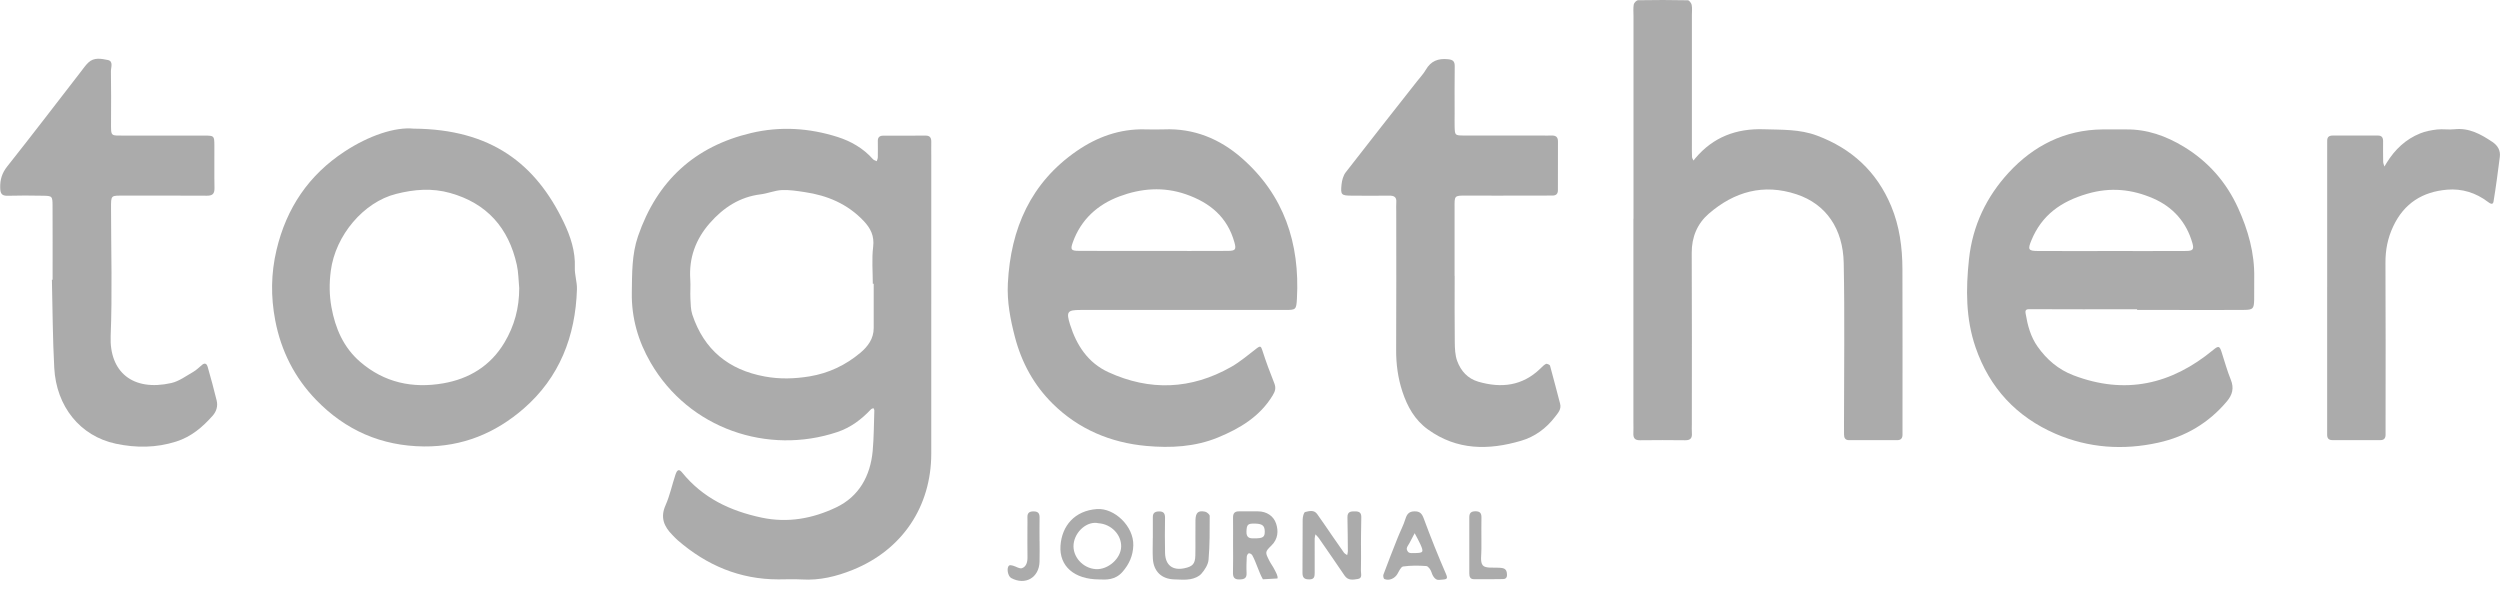
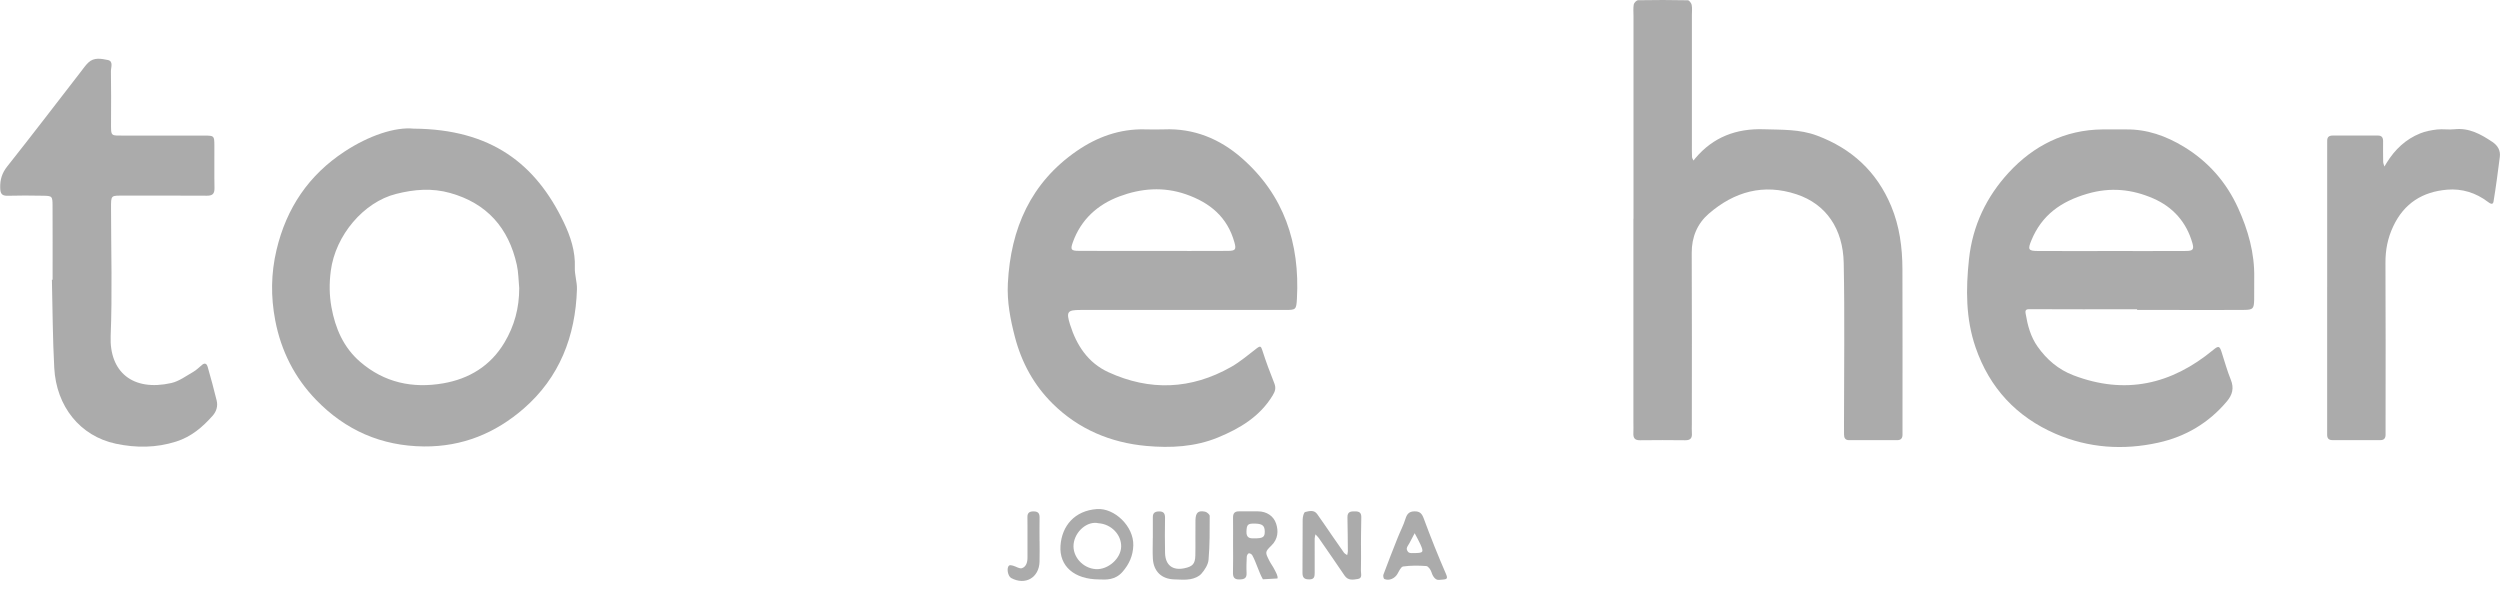
<svg xmlns="http://www.w3.org/2000/svg" width="135" height="32" viewBox="0 0 135 32" fill="none">
-   <path d="M50.288 16.444C50.288 19.129 50.291 21.814 50.288 24.501C50.285 27.342 48.737 29.687 46.053 30.771C45.173 31.127 44.259 31.351 43.294 31.291C42.875 31.266 42.451 31.287 42.031 31.287C39.947 31.287 38.155 30.527 36.59 29.168C36.491 29.082 36.402 28.983 36.309 28.889C35.857 28.433 35.645 27.946 35.939 27.285C36.173 26.758 36.291 26.182 36.475 25.631C36.57 25.348 36.674 25.318 36.835 25.516C37.951 26.892 39.429 27.59 41.122 27.95C42.546 28.254 43.893 28 45.156 27.398C46.382 26.814 47 25.707 47.125 24.352C47.191 23.626 47.188 22.892 47.214 22.162C47.214 22.12 47.182 22.079 47.164 22.038C47.119 22.061 47.06 22.073 47.027 22.109C46.513 22.655 45.936 23.088 45.214 23.331C41.476 24.582 37.211 23.168 35.135 19.584C34.464 18.428 34.096 17.17 34.118 15.805C34.134 14.774 34.112 13.748 34.455 12.75C35.485 9.763 37.515 7.902 40.565 7.182C42.137 6.81 43.697 6.912 45.222 7.394C45.947 7.624 46.619 8.006 47.142 8.599C47.19 8.652 47.277 8.67 47.345 8.705C47.365 8.633 47.402 8.563 47.402 8.491C47.408 8.199 47.405 7.907 47.402 7.613C47.398 7.412 47.504 7.327 47.691 7.326C48.454 7.326 49.218 7.329 49.981 7.322C50.228 7.321 50.294 7.452 50.289 7.67C50.283 7.935 50.289 8.202 50.289 8.469C50.289 11.128 50.289 13.786 50.289 16.445L50.288 16.444ZM47.177 15.323C47.161 15.323 47.145 15.323 47.131 15.323C47.131 14.659 47.07 13.987 47.15 13.334C47.223 12.739 47.014 12.329 46.635 11.928C45.763 11.008 44.673 10.553 43.453 10.373C43.044 10.312 42.625 10.244 42.216 10.264C41.833 10.284 41.459 10.446 41.076 10.494C39.946 10.632 39.062 11.213 38.331 12.046C37.572 12.91 37.194 13.92 37.275 15.092C37.298 15.435 37.265 15.783 37.282 16.126C37.297 16.415 37.297 16.718 37.385 16.988C38.019 18.894 39.345 19.972 41.297 20.331C42.111 20.481 42.903 20.457 43.712 20.325C44.751 20.154 45.668 19.716 46.463 19.048C46.858 18.715 47.183 18.291 47.18 17.71C47.175 16.915 47.18 16.12 47.18 15.326L47.177 15.323Z" fill="#ABABAB" />
  <path d="M63.794 16.738C61.976 16.738 60.16 16.736 58.342 16.738C57.641 16.738 57.566 16.832 57.781 17.521C58.134 18.65 58.755 19.593 59.849 20.096C62.095 21.128 64.322 21.037 66.476 19.817C66.974 19.536 67.415 19.151 67.873 18.803C68.061 18.66 68.098 18.706 68.167 18.921C68.359 19.523 68.58 20.115 68.814 20.701C68.915 20.957 68.858 21.134 68.721 21.359C68.025 22.502 66.952 23.136 65.773 23.623C64.529 24.135 63.211 24.199 61.905 24.081C59.98 23.907 58.246 23.182 56.849 21.803C55.839 20.807 55.17 19.593 54.805 18.195C54.557 17.242 54.375 16.295 54.424 15.309C54.573 12.341 55.665 9.862 58.148 8.151C59.243 7.396 60.473 6.95 61.832 6.986C62.174 6.993 62.517 6.998 62.86 6.986C64.466 6.92 65.863 7.495 67.047 8.528C69.335 10.525 70.2 13.133 70.034 16.129C70.001 16.731 69.972 16.736 69.402 16.738C67.532 16.741 65.662 16.738 63.792 16.738H63.794ZM62.273 13.551C63.614 13.551 64.953 13.556 66.293 13.548C66.716 13.546 66.765 13.475 66.661 13.096C66.283 11.722 65.337 10.943 64.044 10.493C62.822 10.068 61.611 10.17 60.443 10.608C59.272 11.048 58.377 11.848 57.935 13.077C57.791 13.478 57.835 13.545 58.252 13.546C59.593 13.555 60.931 13.55 62.272 13.55L62.273 13.551Z" fill="#ABABAB" />
  <path d="M115.404 16.701C113.457 16.701 111.511 16.706 109.563 16.696C109.342 16.696 109.369 16.832 109.386 16.944C109.491 17.573 109.654 18.184 110.027 18.713C110.524 19.417 111.149 19.955 111.968 20.267C114.759 21.334 117.252 20.765 119.515 18.895C119.795 18.663 119.858 18.674 119.965 19.009C120.127 19.511 120.267 20.022 120.465 20.509C120.648 20.959 120.547 21.321 120.258 21.666C119.273 22.841 118.018 23.581 116.543 23.905C114.655 24.322 112.782 24.196 111 23.425C108.9 22.515 107.438 20.96 106.68 18.756C106.145 17.196 106.153 15.613 106.326 13.989C106.521 12.172 107.276 10.619 108.463 9.328C109.805 7.869 111.501 7.007 113.537 6.989C113.958 6.986 114.38 6.994 114.8 6.989C115.938 6.973 116.959 7.339 117.923 7.921C119.248 8.723 120.228 9.843 120.863 11.246C121.399 12.428 121.753 13.67 121.728 14.993C121.72 15.392 121.734 15.791 121.725 16.189C121.712 16.672 121.665 16.732 121.168 16.735C119.984 16.746 118.799 16.738 117.615 16.738C116.879 16.738 116.14 16.738 115.404 16.738V16.7V16.701ZM113.956 13.555C115.322 13.555 116.687 13.56 118.053 13.552C118.421 13.55 118.484 13.464 118.39 13.129C118.067 11.989 117.337 11.18 116.281 10.718C115.134 10.217 113.962 10.095 112.704 10.466C111.302 10.878 110.257 11.606 109.692 12.986C109.496 13.464 109.527 13.55 110.019 13.553C111.332 13.561 112.644 13.556 113.958 13.555H113.956Z" fill="#ABABAB" />
  <path d="M88.209 11.81C88.209 8.166 88.209 4.521 88.209 0.877C88.209 0.665 88.187 0.447 88.223 0.24C88.239 0.149 88.375 0.013 88.457 0.012C89.352 -0.004 90.248 -0.004 91.142 0.015C91.217 0.015 91.332 0.168 91.351 0.264C91.386 0.444 91.362 0.634 91.362 0.821C91.362 3.163 91.362 5.503 91.362 7.845C91.362 8.057 91.359 8.271 91.37 8.483C91.373 8.547 91.421 8.608 91.447 8.67C91.479 8.63 91.511 8.589 91.544 8.549C92.516 7.396 93.763 6.932 95.247 6.98C96.218 7.012 97.182 6.97 98.121 7.323C99.994 8.024 101.347 9.27 102.123 11.129C102.575 12.211 102.728 13.365 102.731 14.532C102.742 17.326 102.735 20.119 102.735 22.913C102.735 23.099 102.735 23.285 102.735 23.471C102.736 23.663 102.651 23.768 102.453 23.768C101.584 23.768 100.715 23.768 99.845 23.768C99.641 23.768 99.578 23.642 99.578 23.46C99.578 23.273 99.576 23.088 99.576 22.902C99.576 20.003 99.618 17.101 99.561 14.203C99.524 12.356 98.611 11.022 97.016 10.493C95.225 9.899 93.652 10.35 92.274 11.54C91.662 12.069 91.348 12.793 91.353 13.654C91.37 16.74 91.359 19.825 91.359 22.911C91.359 23.071 91.349 23.23 91.362 23.39C91.383 23.657 91.283 23.776 91.005 23.773C90.188 23.764 89.372 23.762 88.555 23.773C88.269 23.778 88.19 23.641 88.202 23.385C88.212 23.2 88.204 23.013 88.204 22.827C88.204 19.155 88.204 15.483 88.204 11.813L88.209 11.81Z" fill="#ABABAB" />
  <path d="M22.34 6.947C26.53 6.977 28.931 8.848 30.444 12.006C30.801 12.751 31.078 13.569 31.041 14.448C31.026 14.838 31.168 15.232 31.155 15.621C31.076 18.166 30.21 20.387 28.277 22.066C26.748 23.394 24.965 24.127 22.892 24.108C20.587 24.085 18.654 23.23 17.069 21.593C15.915 20.401 15.178 18.955 14.862 17.299C14.619 16.024 14.63 14.774 14.932 13.497C15.471 11.223 16.678 9.448 18.61 8.181C19.917 7.322 21.338 6.846 22.338 6.947H22.34ZM28.038 15.559C27.997 15.141 27.999 14.713 27.909 14.306C27.466 12.301 26.288 10.975 24.308 10.421C23.326 10.146 22.369 10.221 21.374 10.475C19.65 10.914 18.114 12.691 17.862 14.63C17.775 15.302 17.782 15.939 17.897 16.581C18.102 17.722 18.545 18.757 19.443 19.534C20.75 20.666 22.291 20.987 23.938 20.699C25.326 20.457 26.48 19.769 27.237 18.504C27.781 17.596 28.04 16.621 28.038 15.559Z" fill="#ABABAB" />
-   <path d="M78.552 14.9C78.552 16.096 78.542 17.293 78.558 18.489C78.563 18.826 78.574 19.183 78.688 19.493C78.885 20.028 79.249 20.441 79.826 20.611C81.068 20.973 82.208 20.845 83.18 19.902C83.275 19.811 83.368 19.707 83.482 19.651C83.531 19.627 83.687 19.694 83.702 19.747C83.891 20.427 84.062 21.113 84.245 21.797C84.328 22.105 84.127 22.304 83.975 22.506C83.499 23.131 82.881 23.585 82.135 23.803C80.382 24.317 78.68 24.324 77.11 23.192C76.391 22.675 75.995 21.95 75.727 21.139C75.489 20.414 75.388 19.667 75.392 18.898C75.405 16.399 75.397 13.901 75.397 11.403C75.397 11.243 75.388 11.084 75.4 10.924C75.424 10.632 75.271 10.562 75.018 10.565C74.333 10.571 73.649 10.573 72.965 10.565C72.429 10.559 72.386 10.52 72.443 9.961C72.467 9.735 72.535 9.479 72.669 9.305C73.941 7.661 75.231 6.03 76.516 4.395C76.679 4.187 76.865 3.993 76.995 3.766C77.269 3.29 77.664 3.145 78.187 3.198C78.449 3.223 78.558 3.301 78.555 3.578C78.542 4.428 78.55 5.279 78.55 6.129C78.55 6.368 78.544 6.608 78.55 6.847C78.565 7.305 78.566 7.316 79.055 7.318C80.449 7.324 81.844 7.319 83.238 7.319C83.423 7.319 83.607 7.326 83.792 7.319C84.013 7.313 84.132 7.398 84.13 7.64C84.125 8.517 84.127 9.395 84.127 10.271C84.127 10.467 84.03 10.56 83.838 10.56C83.363 10.56 82.891 10.563 82.416 10.563C81.337 10.563 80.259 10.568 79.179 10.562C78.52 10.557 78.544 10.565 78.547 11.232C78.552 12.455 78.547 13.678 78.547 14.9H78.552Z" fill="#ABABAB" />
  <path d="M2.84 15.103C2.84 13.773 2.845 12.443 2.838 11.114C2.835 10.59 2.822 10.577 2.306 10.569C1.673 10.558 1.041 10.552 0.41 10.571C0.086 10.58 0.018 10.44 0.011 10.145C-0.001 9.701 0.107 9.343 0.395 8.981C1.738 7.29 3.047 5.573 4.37 3.866C4.499 3.698 4.62 3.521 4.771 3.378C5.08 3.082 5.478 3.172 5.821 3.24C6.139 3.304 5.985 3.643 5.99 3.855C6.007 4.758 5.998 5.664 5.996 6.567C5.996 7.407 5.946 7.319 6.78 7.321C8.203 7.322 9.624 7.317 11.046 7.322C11.563 7.324 11.571 7.333 11.576 7.846C11.582 8.617 11.566 9.388 11.582 10.159C11.588 10.48 11.46 10.571 11.163 10.568C9.689 10.558 8.214 10.564 6.739 10.564C5.969 10.564 5.995 10.508 5.996 11.283C5.999 13.57 6.066 15.859 5.976 18.144C5.9 20.079 7.16 21.153 9.251 20.684C9.668 20.589 10.046 20.304 10.43 20.085C10.61 19.983 10.76 19.826 10.923 19.694C11.078 19.568 11.176 19.67 11.212 19.801C11.385 20.409 11.552 21.017 11.701 21.632C11.773 21.932 11.687 22.218 11.484 22.448C10.937 23.067 10.326 23.586 9.513 23.844C8.432 24.188 7.349 24.192 6.256 23.961C4.318 23.549 3.042 21.94 2.93 19.871C2.845 18.284 2.841 16.694 2.803 15.104C2.816 15.104 2.829 15.104 2.841 15.104L2.84 15.103Z" fill="#ABABAB" />
  <path d="M125.668 15.49C125.668 13.043 125.668 10.598 125.668 8.15C125.668 7.964 125.669 7.778 125.669 7.592C125.669 7.389 125.781 7.319 125.968 7.32C126.784 7.322 127.601 7.32 128.416 7.32C128.617 7.32 128.688 7.435 128.687 7.623C128.685 7.995 128.683 8.367 128.691 8.739C128.693 8.824 128.736 8.909 128.759 8.993C128.799 8.926 128.837 8.859 128.878 8.794C129.32 8.077 129.907 7.518 130.688 7.204C130.974 7.089 131.29 7.028 131.596 6.993C131.908 6.958 132.23 7.014 132.543 6.98C133.335 6.892 133.969 7.25 134.59 7.665C134.875 7.857 135.036 8.123 134.99 8.474C134.886 9.282 134.783 10.09 134.649 10.891C134.615 11.086 134.456 10.985 134.35 10.904C133.696 10.406 132.945 10.175 132.142 10.243C130.828 10.355 129.828 10.965 129.237 12.216C128.933 12.858 128.81 13.503 128.815 14.207C128.832 17.106 128.821 20.005 128.821 22.904C128.821 23.09 128.821 23.276 128.821 23.462C128.824 23.649 128.75 23.766 128.549 23.766C127.68 23.766 126.812 23.766 125.943 23.766C125.742 23.766 125.664 23.657 125.666 23.469C125.666 23.282 125.666 23.097 125.666 22.91C125.666 20.437 125.666 17.963 125.666 15.49H125.668Z" fill="#ABABAB" />
  <path d="M73.494 29.455C73.494 29.906 73.502 30.36 73.489 30.811C73.484 30.977 73.588 31.225 73.32 31.266C73.07 31.306 72.797 31.362 72.607 31.081C72.149 30.403 71.682 29.731 71.216 29.057C71.165 28.984 71.096 28.921 71.034 28.854C71.02 28.931 70.992 29.009 70.992 29.086C70.988 29.697 70.992 30.309 70.993 30.92C70.993 31.118 70.982 31.286 70.71 31.287C70.449 31.29 70.331 31.212 70.334 30.926C70.345 29.969 70.332 29.011 70.344 28.055C70.345 27.913 70.404 27.668 70.478 27.649C70.691 27.598 70.955 27.517 71.127 27.759C71.403 28.146 71.67 28.54 71.938 28.931C72.149 29.234 72.356 29.541 72.571 29.841C72.612 29.898 72.688 29.932 72.748 29.977C72.76 29.908 72.784 29.838 72.784 29.769C72.779 29.158 72.776 28.546 72.762 27.936C72.755 27.622 72.951 27.609 73.181 27.614C73.397 27.617 73.517 27.681 73.51 27.938C73.492 28.442 73.495 29.453 73.492 29.453L73.494 29.455Z" fill="#ABABAB" />
  <path d="M59.363 31.289C58.011 31.289 57.189 30.572 57.267 29.462C57.341 28.404 58.024 27.572 59.241 27.489C60.175 27.425 61.231 28.415 61.198 29.459C61.18 30.01 60.976 30.47 60.61 30.886C60.222 31.325 59.737 31.308 59.363 31.29V31.289ZM59.315 28.254C58.718 28.118 58.051 28.691 57.975 29.378C57.901 30.055 58.474 30.693 59.178 30.733C59.842 30.771 60.532 30.155 60.543 29.515C60.554 28.864 60.004 28.3 59.315 28.254Z" fill="#ABABAB" />
  <path d="M66.585 29.389C66.585 28.91 66.59 28.432 66.584 27.953C66.581 27.724 66.667 27.61 66.904 27.613C67.246 27.618 67.589 27.613 67.93 27.613C68.401 27.615 68.774 27.862 68.91 28.276C69.04 28.667 69.019 29.106 68.659 29.456C68.3 29.805 68.314 29.826 68.547 30.286C68.63 30.45 68.746 30.597 68.826 30.763C68.901 30.915 69.015 31.095 68.986 31.237L68.197 31.282C67.983 30.919 67.829 30.349 67.622 29.982C67.591 29.925 67.488 29.866 67.434 29.879C67.385 29.89 67.328 29.995 67.325 30.062C67.311 30.354 67.3 30.646 67.315 30.939C67.331 31.237 67.176 31.285 66.93 31.29C66.644 31.296 66.574 31.165 66.581 30.903C66.595 30.399 66.585 29.893 66.585 29.389ZM67.731 29.071C68.201 29.074 68.302 29.004 68.297 28.697C68.291 28.386 68.169 28.285 67.779 28.274C67.374 28.263 67.323 28.327 67.309 28.704C67.296 29.055 67.502 29.082 67.731 29.069V29.071Z" fill="#ABABAB" />
  <path d="M77.704 31.311C77.563 31.336 77.391 31.202 77.298 30.894C77.258 30.763 77.124 30.575 77.021 30.567C76.606 30.535 76.182 30.533 75.769 30.59C75.648 30.607 75.546 30.846 75.458 30.998C75.314 31.24 75.012 31.376 74.756 31.267C74.712 31.248 74.679 31.097 74.704 31.031C74.952 30.364 75.211 29.701 75.474 29.041C75.61 28.697 75.787 28.368 75.894 28.019C75.977 27.749 76.098 27.616 76.384 27.613C76.664 27.61 76.779 27.72 76.881 27.995C77.255 29.009 77.657 30.014 78.088 31.006C78.229 31.326 78.055 31.277 77.707 31.315L77.704 31.311ZM76.31 29.866C76.873 29.866 76.898 29.832 76.696 29.382C76.606 29.181 76.493 28.989 76.392 28.793C76.297 28.973 76.203 29.155 76.106 29.336C76.057 29.43 75.977 29.518 75.965 29.617C75.956 29.689 76.018 29.807 76.081 29.839C76.168 29.882 76.285 29.864 76.31 29.866Z" fill="#ABABAB" />
  <path d="M62.253 29.046C62.253 28.674 62.256 28.304 62.253 27.932C62.249 27.688 62.377 27.619 62.597 27.617C62.839 27.616 62.913 27.732 62.912 27.959C62.905 28.596 62.896 29.233 62.913 29.868C62.932 30.521 63.323 30.816 63.949 30.687C64.396 30.595 64.537 30.454 64.548 30.002C64.563 29.367 64.543 28.73 64.555 28.093C64.565 27.675 64.704 27.553 65.079 27.632C65.175 27.652 65.324 27.782 65.324 27.86C65.324 28.649 65.329 29.44 65.262 30.224C65.24 30.489 65.058 30.772 64.875 30.981C64.736 31.139 64.489 31.239 64.274 31.276C63.994 31.326 63.699 31.295 63.41 31.287C62.722 31.268 62.292 30.856 62.254 30.159C62.234 29.788 62.251 29.416 62.251 29.044H62.254L62.253 29.046Z" fill="#ABABAB" />
-   <path d="M79.996 29.139C79.996 29.298 79.991 29.458 79.996 29.616C80.007 29.93 79.911 30.344 80.072 30.531C80.219 30.701 80.646 30.638 80.949 30.657C81.144 30.67 81.329 30.681 81.367 30.92C81.392 31.081 81.392 31.265 81.169 31.27C80.644 31.283 80.118 31.278 79.591 31.276C79.385 31.276 79.342 31.139 79.342 30.96C79.343 29.951 79.345 28.941 79.342 27.932C79.342 27.692 79.448 27.611 79.675 27.609C79.912 27.609 80.002 27.708 79.998 27.941C79.99 28.34 79.996 28.738 79.996 29.137V29.139Z" fill="#ABABAB" />
-   <path d="M56.137 29.216C56.137 29.588 56.147 29.96 56.135 30.332C56.112 31.197 55.362 31.625 54.604 31.213C54.419 31.113 54.338 30.651 54.496 30.537C54.541 30.505 54.637 30.529 54.703 30.546C54.868 30.591 55.059 30.728 55.187 30.682C55.424 30.597 55.489 30.348 55.484 30.088C55.475 29.556 55.481 29.026 55.481 28.495C55.481 28.31 55.489 28.123 55.481 27.938C55.472 27.7 55.582 27.615 55.811 27.615C56.047 27.615 56.14 27.711 56.137 27.944C56.129 28.369 56.135 28.793 56.135 29.22H56.137V29.216Z" fill="#ABABAB" />
+   <path d="M56.137 29.216C56.137 29.588 56.147 29.96 56.135 30.332C56.112 31.197 55.362 31.625 54.604 31.213C54.419 31.113 54.338 30.651 54.496 30.537C54.541 30.505 54.637 30.529 54.703 30.546C54.868 30.591 55.059 30.728 55.187 30.682C55.424 30.597 55.489 30.348 55.484 30.088C55.481 28.31 55.489 28.123 55.481 27.938C55.472 27.7 55.582 27.615 55.811 27.615C56.047 27.615 56.14 27.711 56.137 27.944C56.129 28.369 56.135 28.793 56.135 29.22H56.137V29.216Z" fill="#ABABAB" />
</svg>